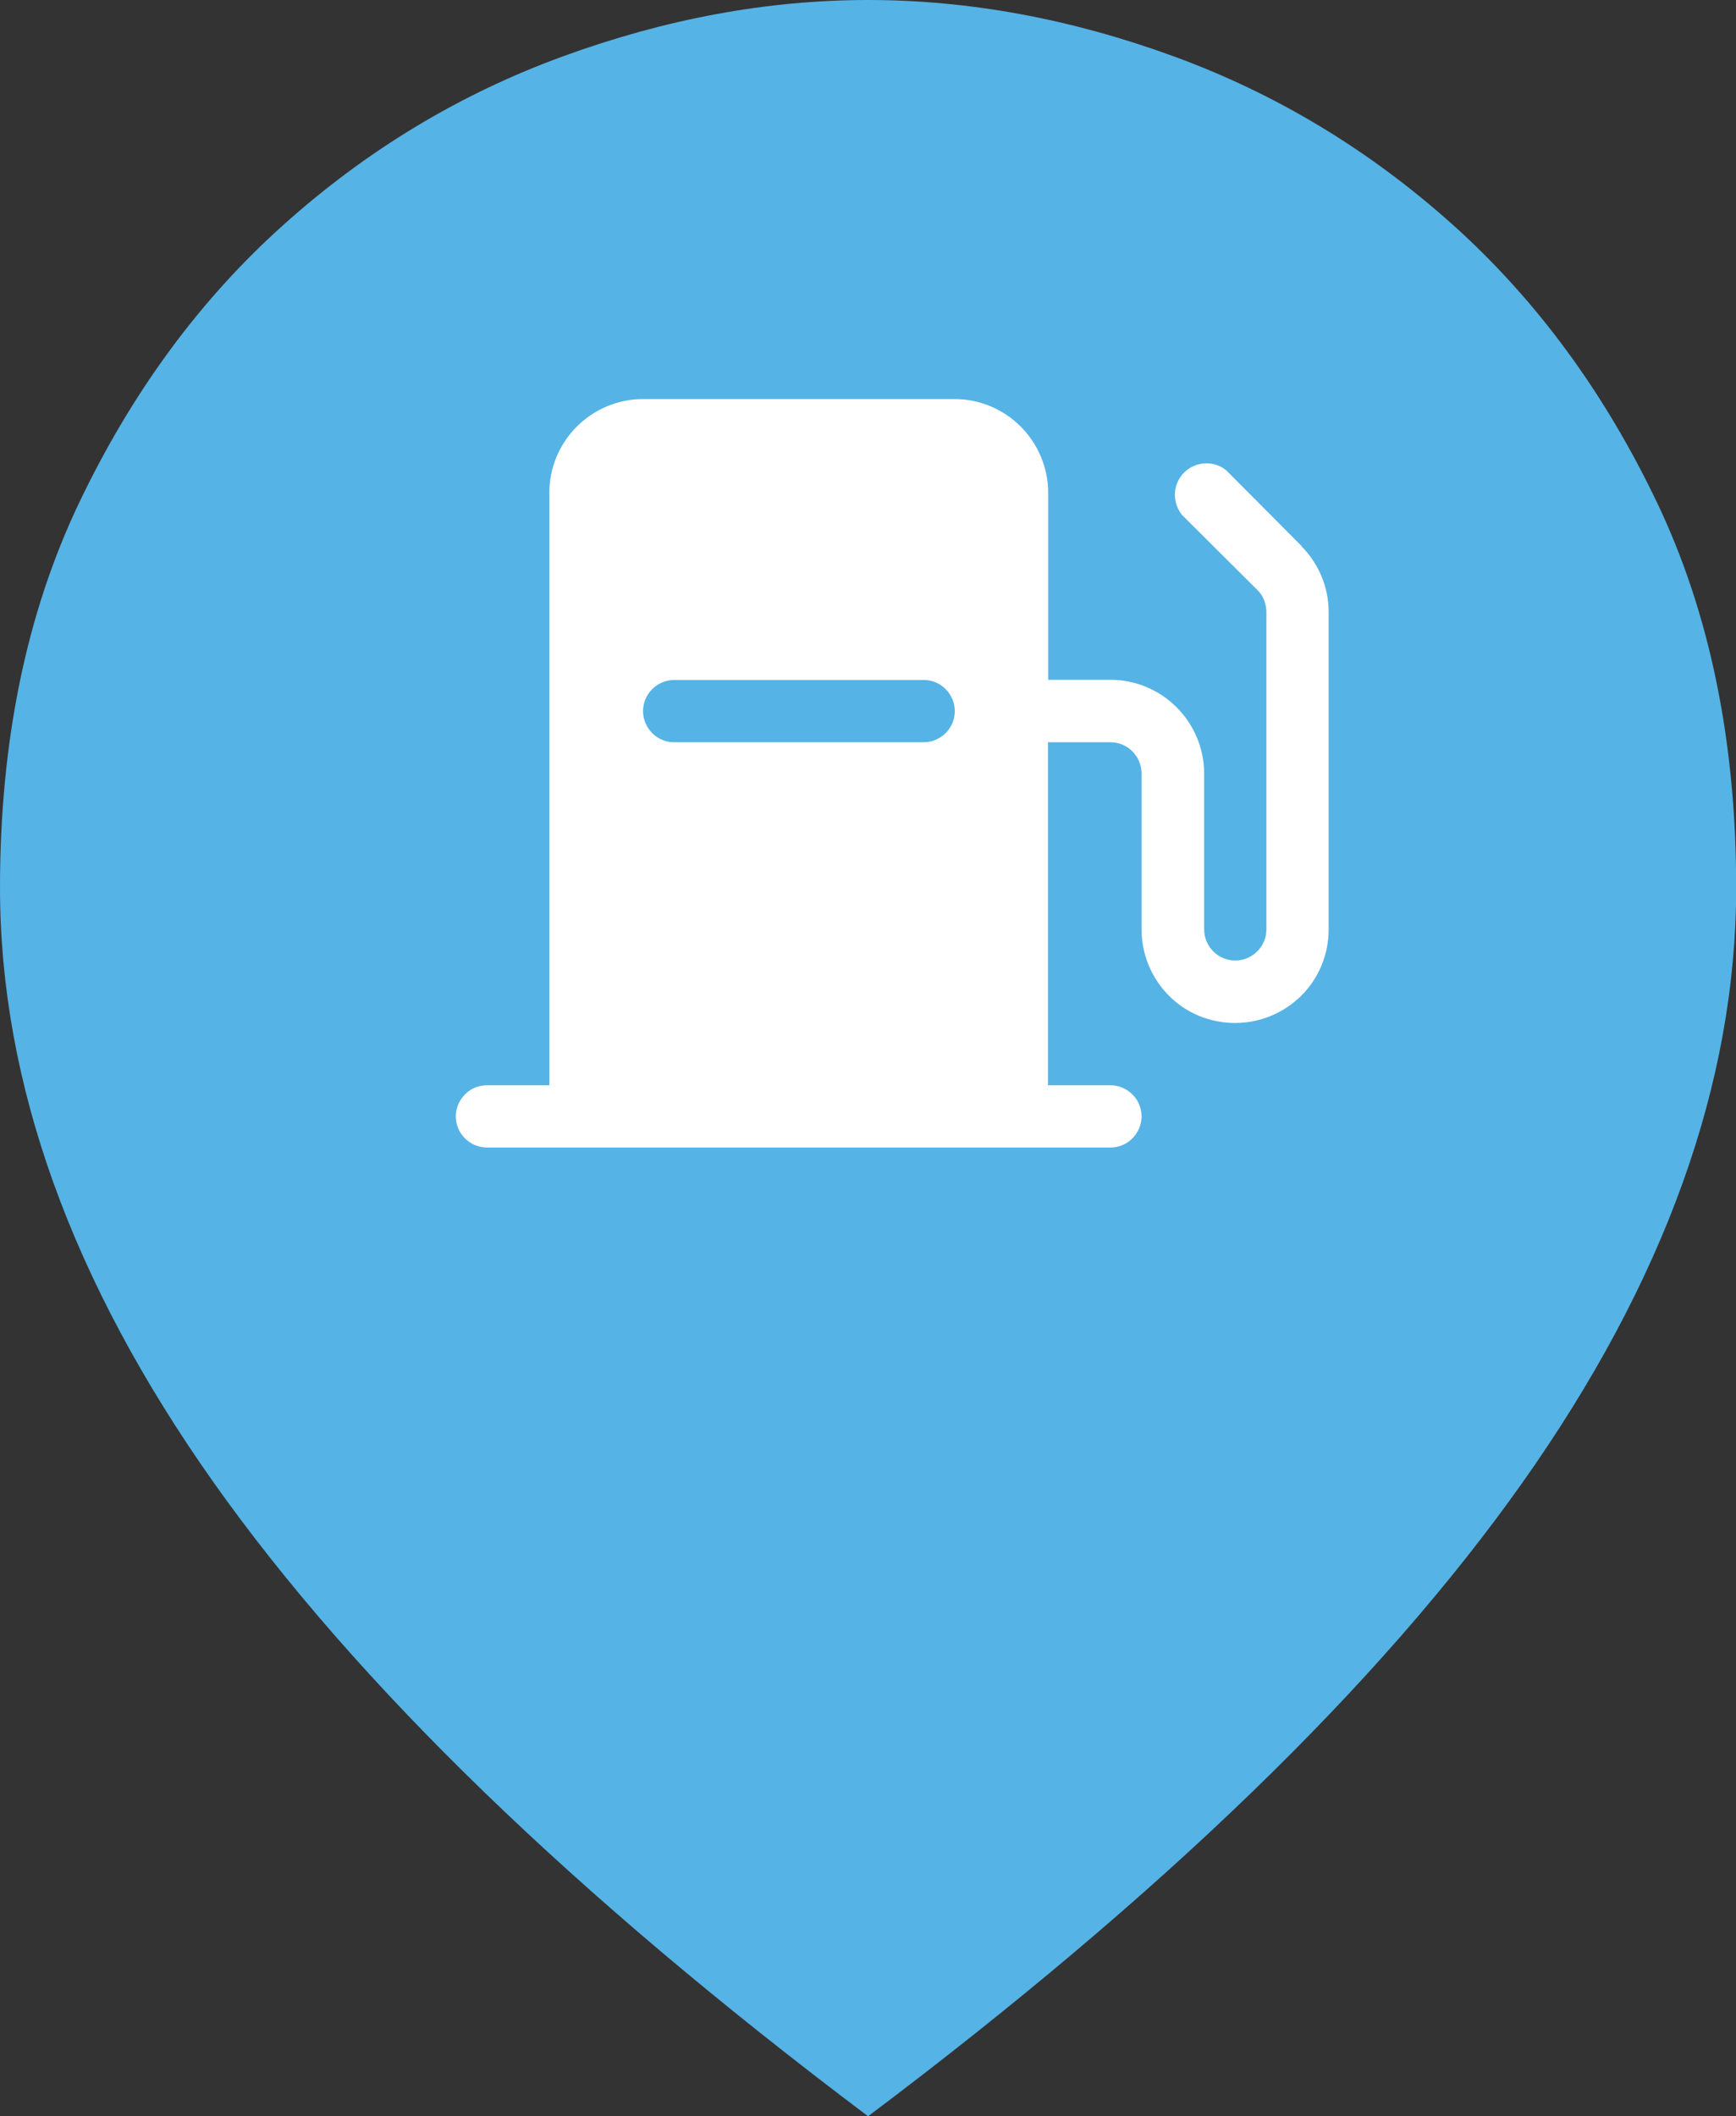
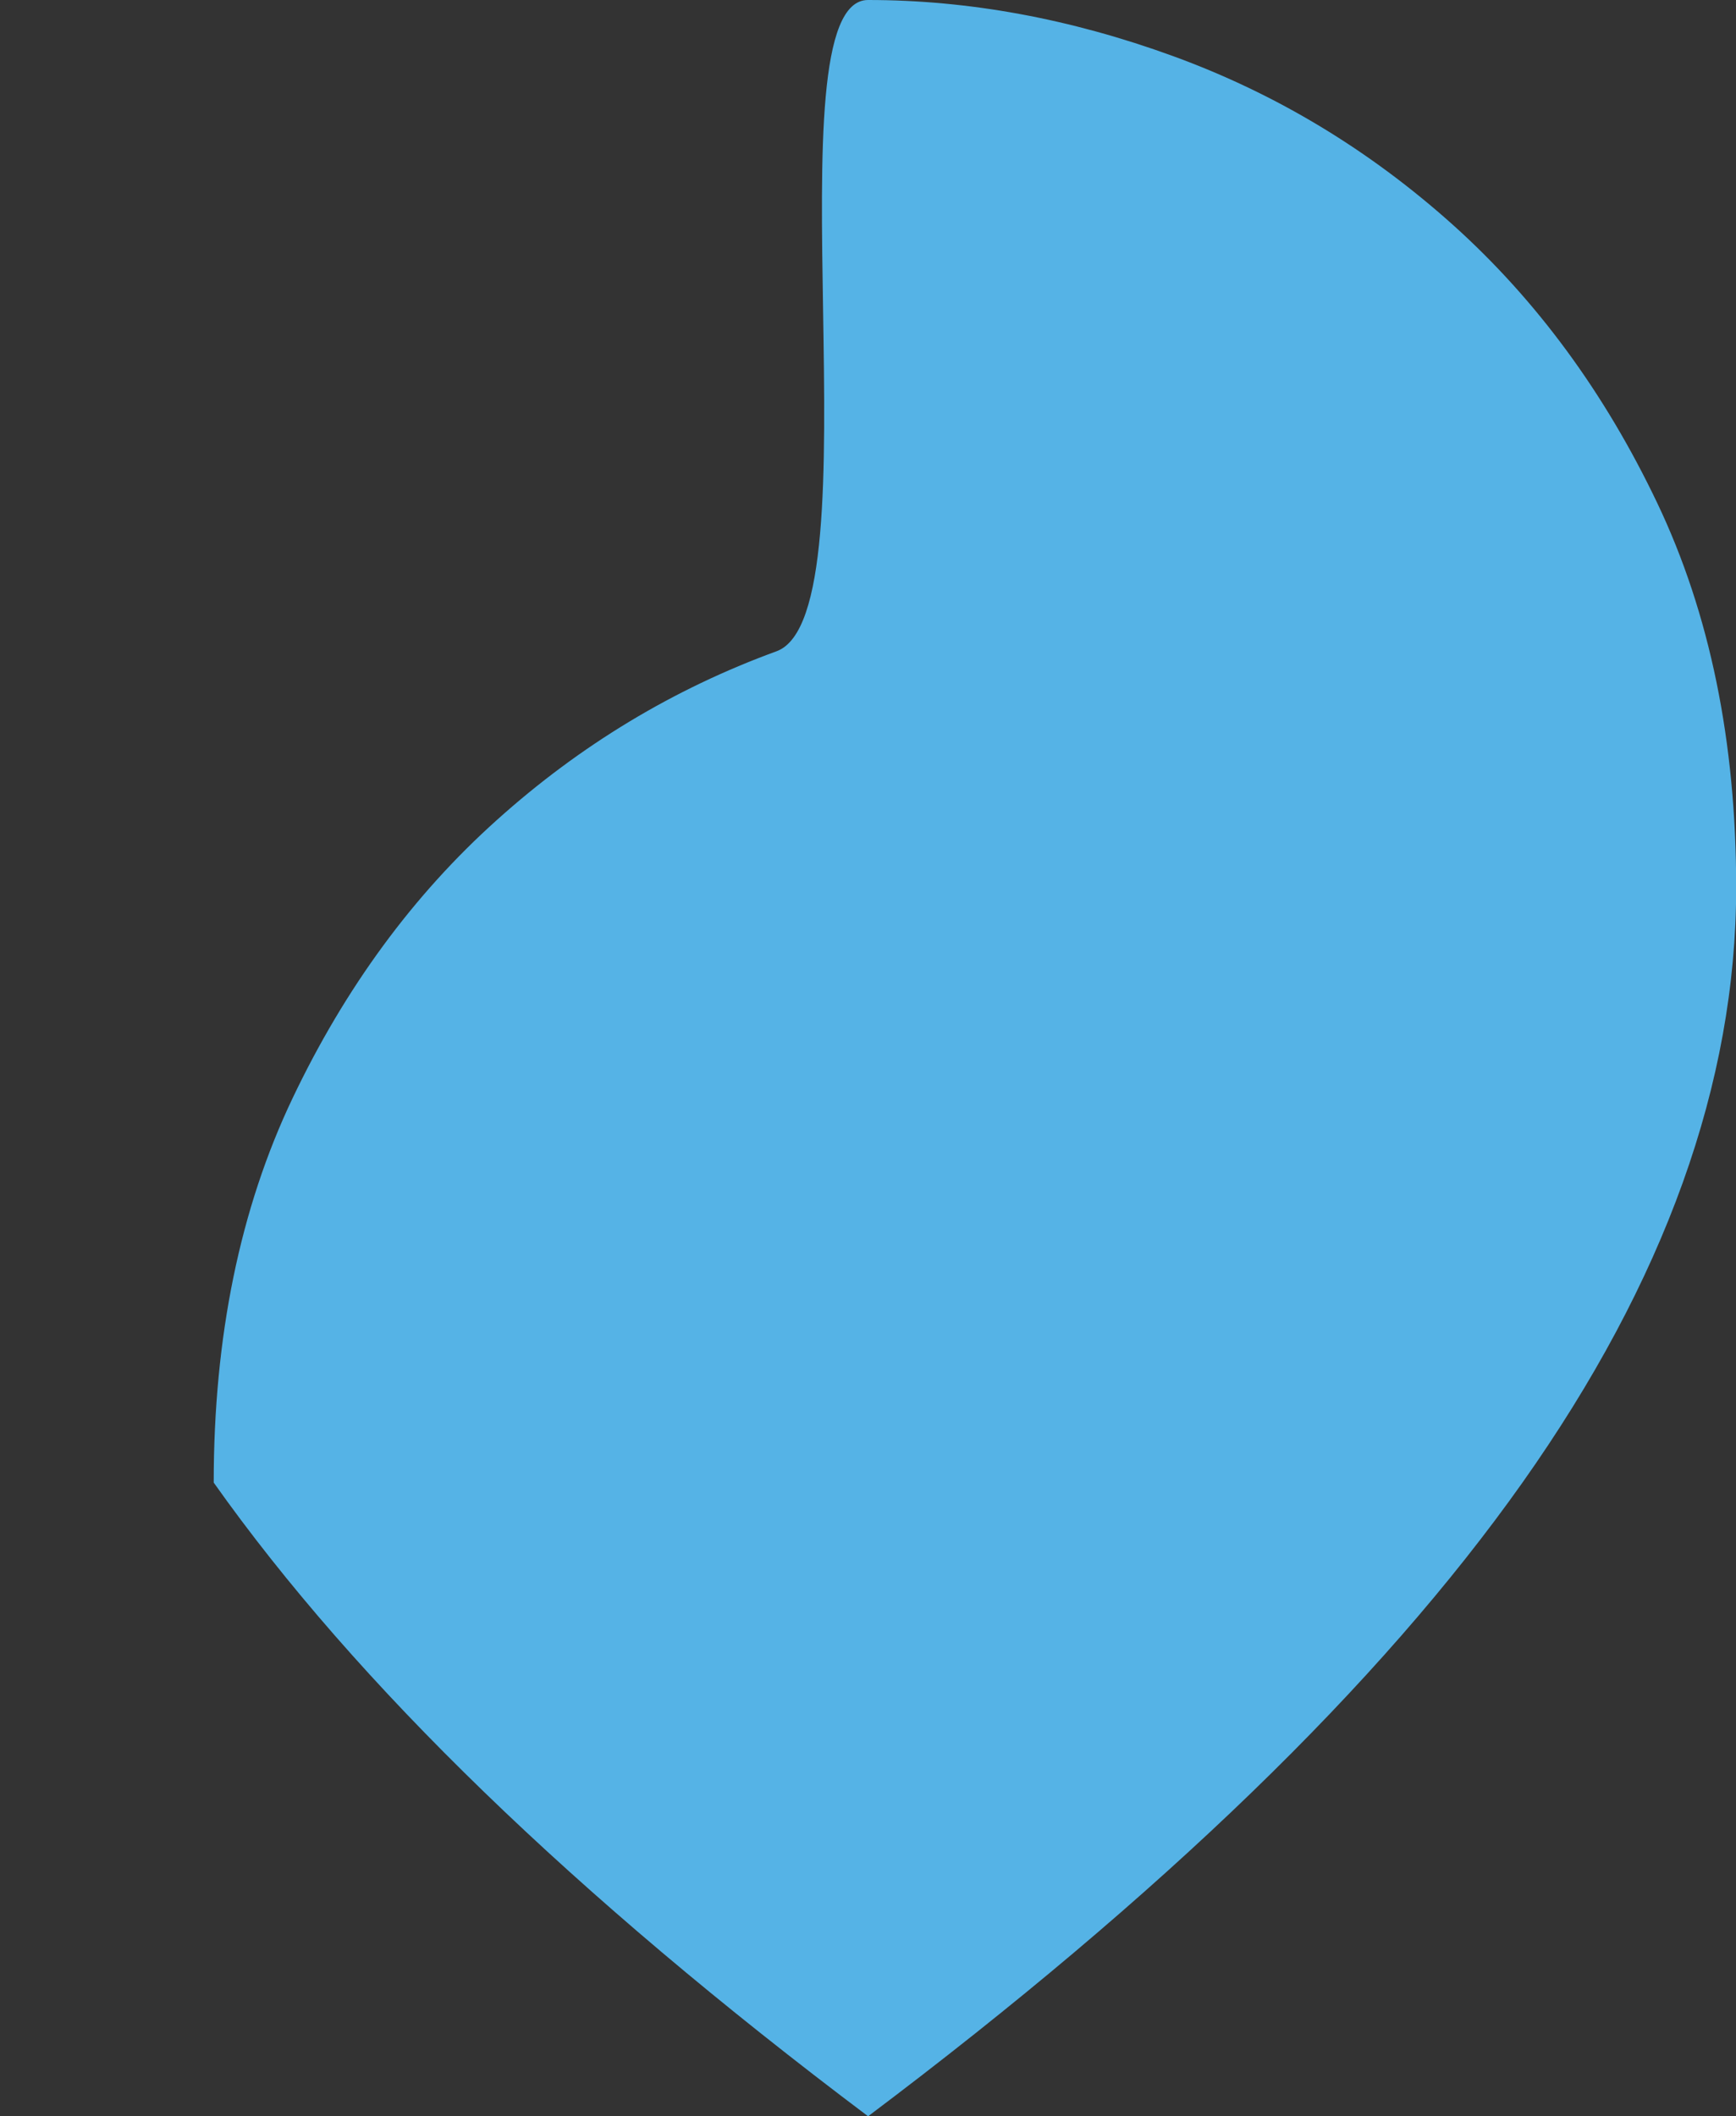
<svg xmlns="http://www.w3.org/2000/svg" id="Layer_1" data-name="Layer 1" viewBox="0 0 100.4 122.34">
  <rect x="0" y="0" width="100.4" height="122.34" fill="#333333" stroke="none" />
  <defs>
    <style>
      .cls-1 {
        fill: #55b3e6;
      }

      .cls-1, .cls-2 {
        stroke-width: 0px;
      }

      .cls-2 {
        fill: #fff;
      }
    </style>
  </defs>
-   <path class="cls-1" d="m50.2,122.34c-16.98-12.77-29.59-24.98-37.84-36.63C4.12,74.06,0,62.6,0,51.32c0-8.43,1.52-15.84,4.56-22.22,3.04-6.38,6.97-11.74,11.81-16.08,4.83-4.34,10.23-7.59,16.18-9.76S44.38,0,50.2,0s11.71,1.08,17.66,3.25,11.34,5.42,16.18,9.76c4.83,4.34,8.77,9.7,11.81,16.08,3.04,6.38,4.56,13.79,4.56,22.22,0,11.28-4.12,22.75-12.36,34.4-8.24,11.65-20.86,23.86-37.84,36.63Zm0-71.03h0Z" />
-   <path class="cls-2" d="m75.28,31.57l-4.35-4.37c-.35-.29-.79-.44-1.25-.41-.45.02-.88.21-1.2.53-.32.32-.51.75-.53,1.2-.02.45.13.9.41,1.25l4.37,4.35c.17.17.3.36.38.58s.13.45.13.68v18.35c0,.48-.19.94-.53,1.27-.34.34-.8.53-1.27.53s-.94-.19-1.27-.53c-.34-.34-.53-.8-.53-1.27v-9.02c0-1.43-.58-2.81-1.59-3.82-1.01-1.01-2.38-1.59-3.82-1.59h-3.61v-10.82c0-1.43-.58-2.81-1.59-3.82-1.01-1.01-2.38-1.59-3.82-1.59h-18.03c-1.43,0-2.81.58-3.82,1.59-1.01,1.01-1.59,2.38-1.59,3.82v34.26h-3.61c-.48,0-.94.19-1.27.53-.34.34-.53.8-.53,1.27s.19.94.53,1.27c.34.34.8.53,1.27.53h36.06c.48,0,.94-.19,1.27-.53.34-.34.53-.8.53-1.27s-.19-.94-.53-1.27c-.34-.34-.8-.53-1.27-.53h-3.61v-19.83h3.61c.48,0,.94.19,1.27.53.34.34.53.8.53,1.27v9.02c0,1.44.57,2.81,1.58,3.83s2.39,1.58,3.83,1.58,2.81-.57,3.83-1.58,1.58-2.39,1.58-3.83v-18.35c0-.71-.14-1.41-.41-2.06-.27-.65-.67-1.25-1.17-1.75Zm-21.86,11.34h-14.43c-.48,0-.94-.19-1.27-.53-.34-.34-.53-.8-.53-1.27s.19-.94.53-1.27c.34-.34.8-.53,1.27-.53h14.43c.48,0,.94.19,1.27.53.34.34.53.8.53,1.27s-.19.94-.53,1.27c-.34.34-.8.53-1.27.53Z" />
+   <path class="cls-1" d="m50.2,122.34c-16.98-12.77-29.59-24.98-37.84-36.63c0-8.43,1.52-15.84,4.56-22.22,3.04-6.38,6.97-11.74,11.81-16.08,4.83-4.34,10.23-7.59,16.18-9.76S44.38,0,50.2,0s11.71,1.08,17.66,3.25,11.34,5.42,16.18,9.76c4.83,4.34,8.77,9.7,11.81,16.08,3.04,6.38,4.56,13.79,4.56,22.22,0,11.28-4.12,22.75-12.36,34.4-8.24,11.65-20.86,23.86-37.84,36.63Zm0-71.03h0Z" />
</svg>